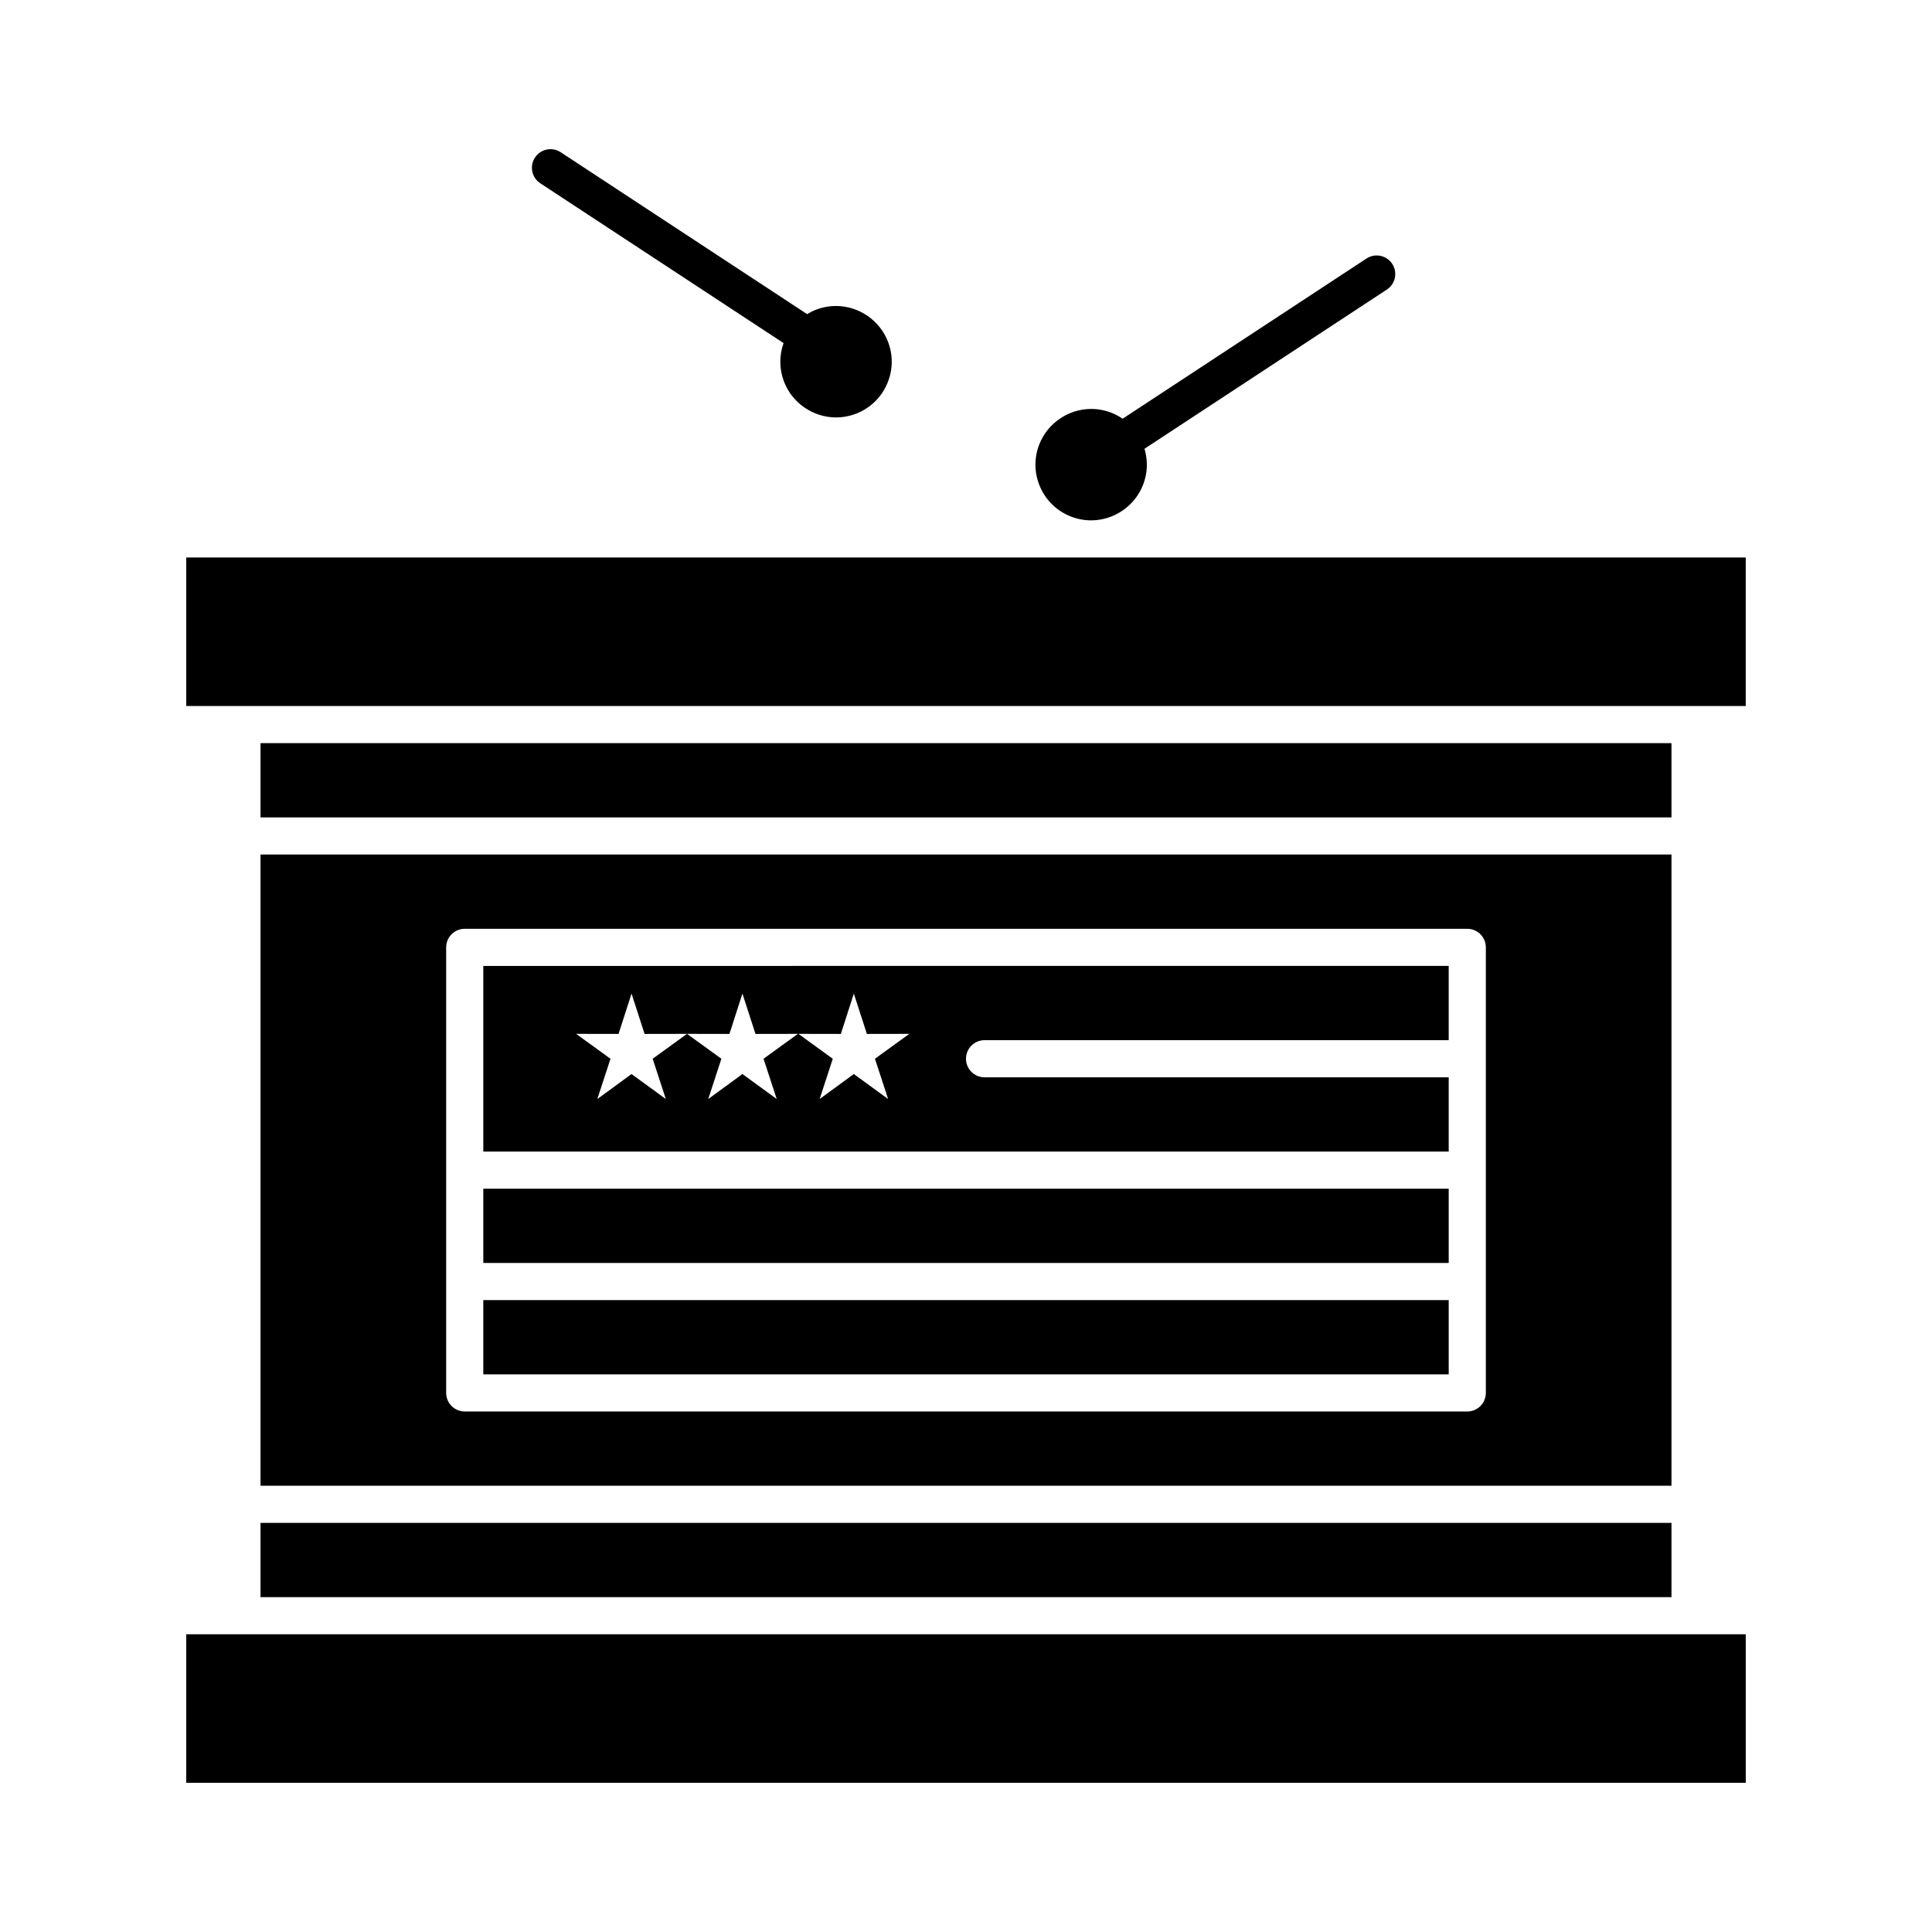
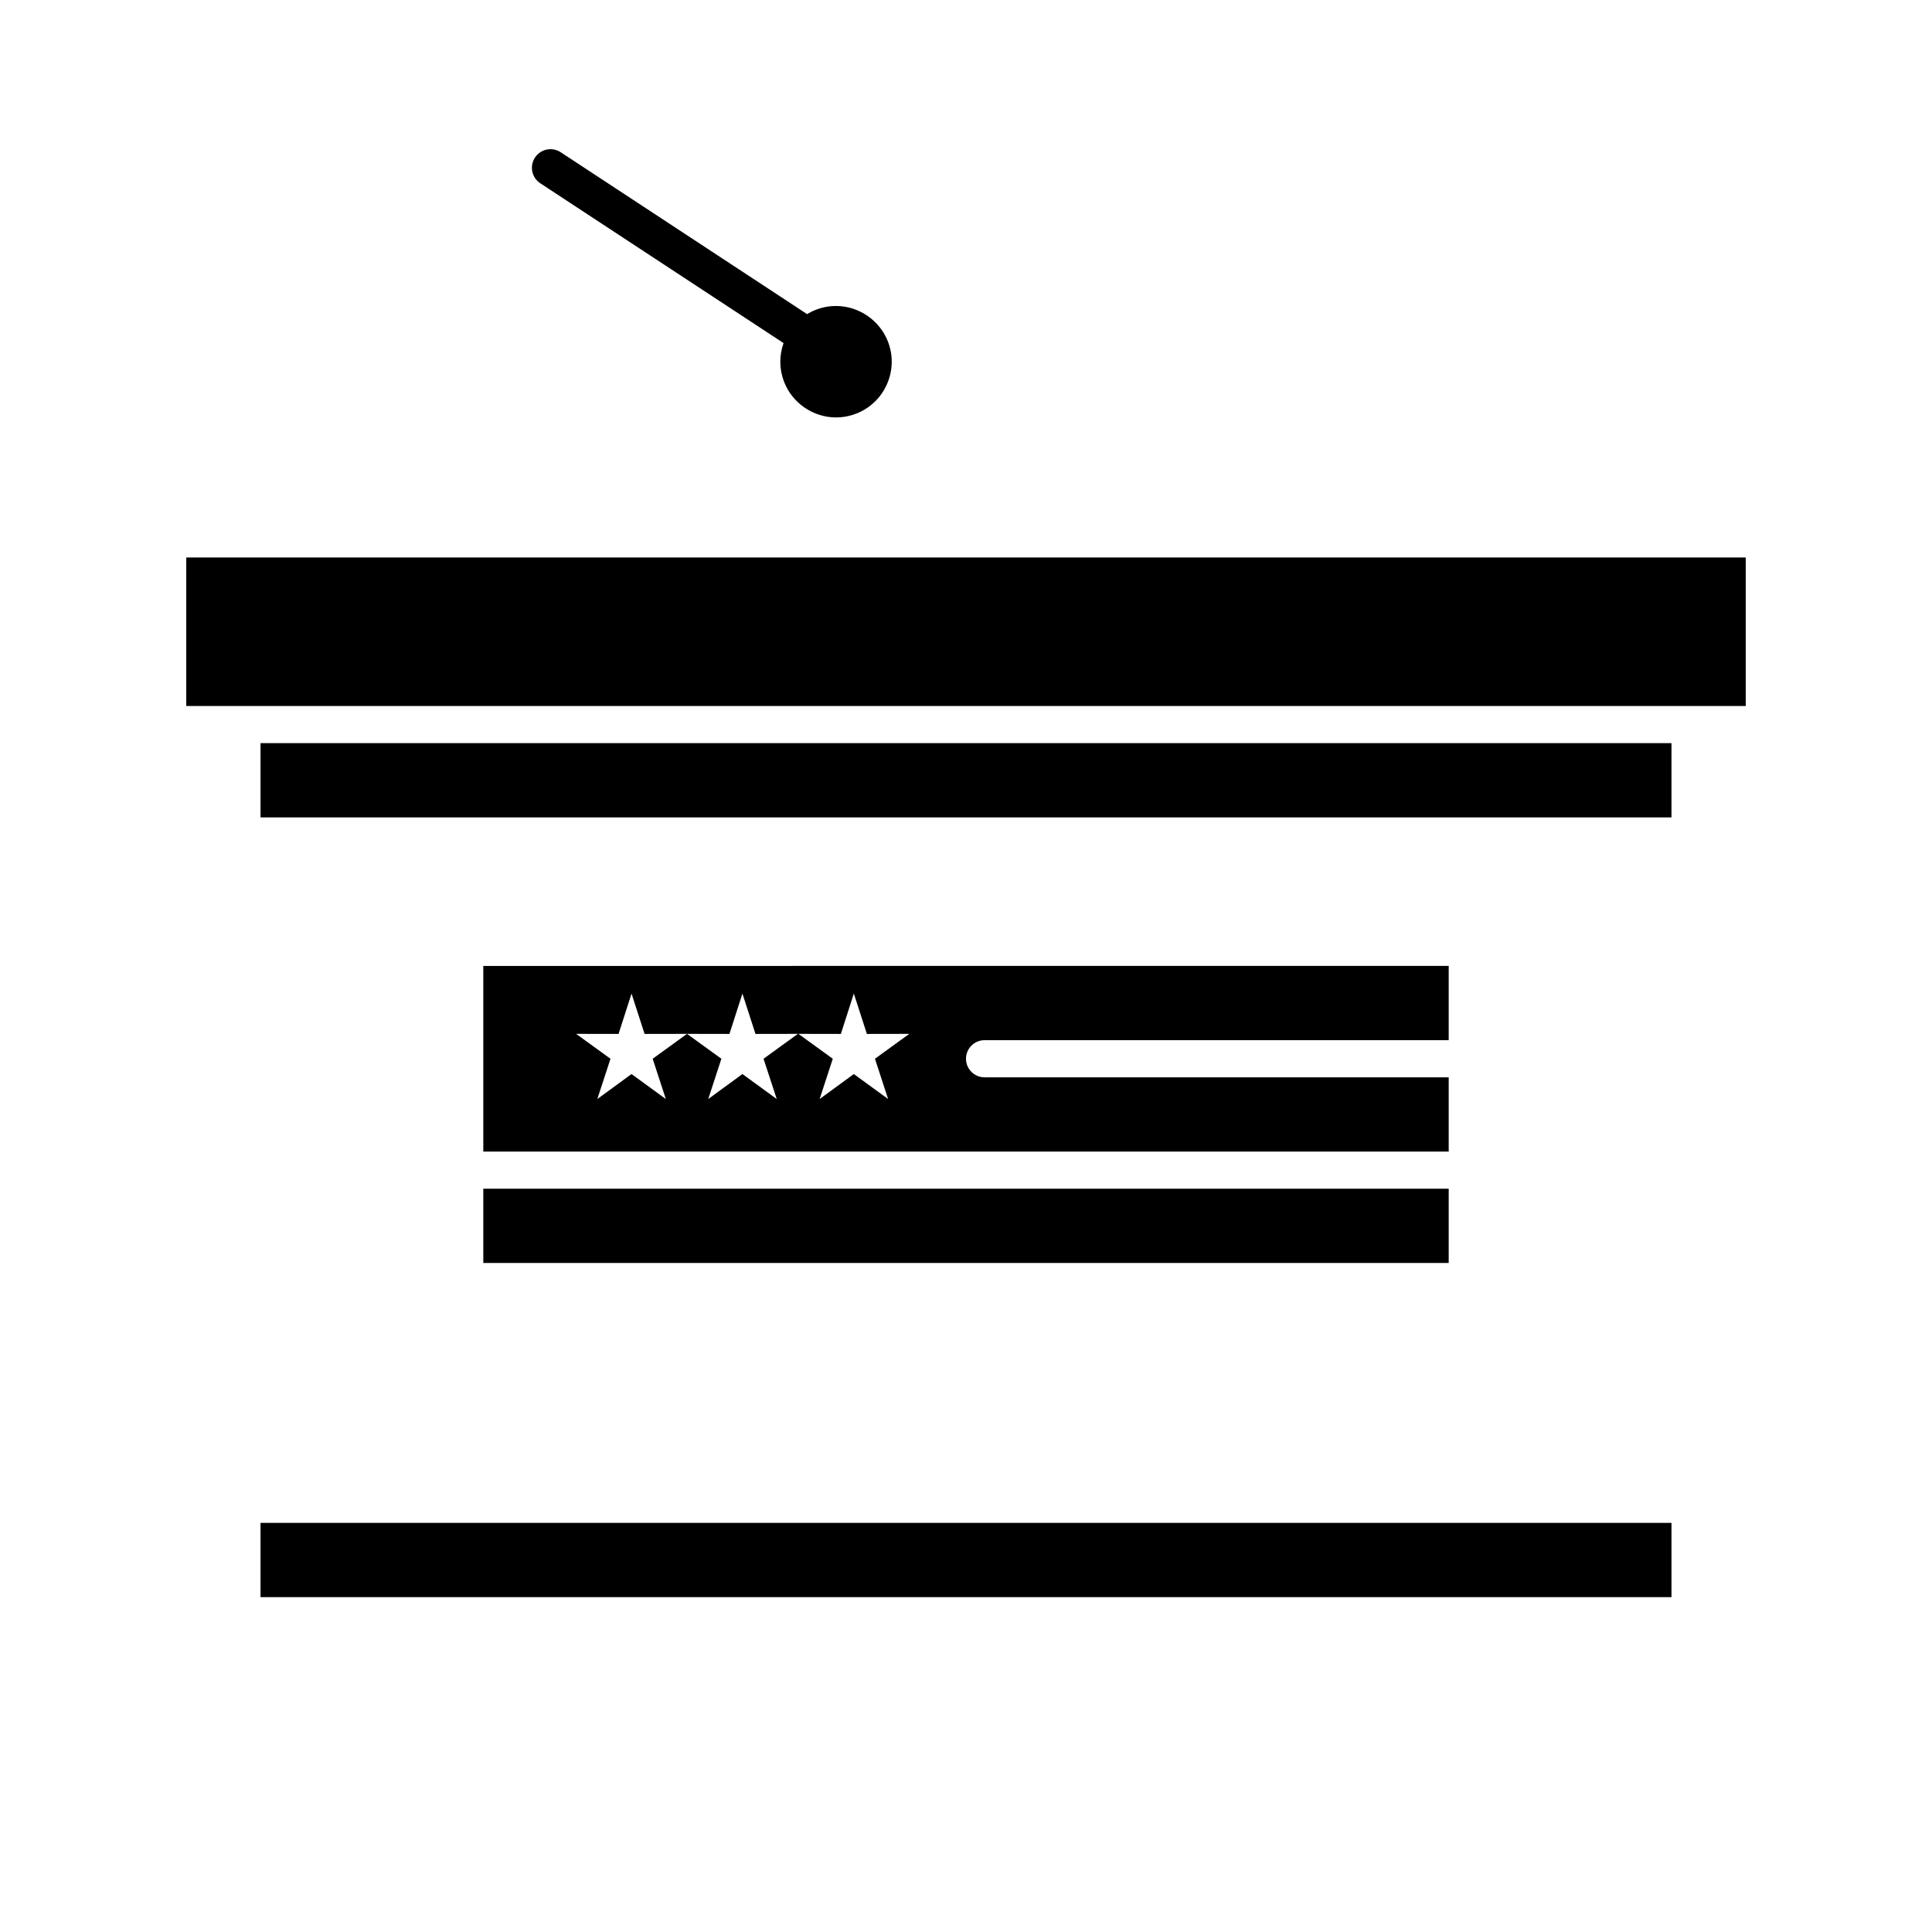
<svg xmlns="http://www.w3.org/2000/svg" fill="#000000" width="800px" height="800px" version="1.1" viewBox="144 144 512 512">
  <g>
    <path d="m527.92 429.5h-123c-2.719 0-4.922-2.203-4.922-4.922s2.203-4.922 4.922-4.922h123v-19.68l-255.84 0.004v49.199h255.84zm-178.08 5.754-9.086-6.621-9.062 6.621 3.484-10.672-9.105-6.598-9.105 6.598 3.484 10.672-9.086-6.621-9.062 6.621 3.484-10.672-9.105-6.598 11.242 0.02 3.441-10.691 3.461 10.691 11.242-0.02 11.242 0.02 3.441-10.691 3.461 10.691 11.242-0.02-9.105 6.598zm29.52 0-9.086-6.621-9.062 6.621 3.484-10.672-9.105-6.598 11.242 0.02 3.441-10.691 3.461 10.691 11.242-0.02-9.105 6.598z" />
-     <path d="m272.08 488.54h255.84v19.68h-255.84z" />
    <path d="m272.08 459.02h255.84v19.68h-255.84z" />
-     <path d="m208.12 577.1h-14.758v39.359h413.28v-39.359z" />
-     <path d="m427.84 280.9c1.715 0.664 3.508 1 5.324 1 6.051 0 11.586-3.793 13.77-9.438 1.195-3.09 1.309-6.414 0.371-9.535l64.234-42.195c2.269-1.492 2.902-4.543 1.41-6.812s-4.543-2.902-6.812-1.41l-64.633 42.457c-0.93-0.633-1.93-1.18-3.004-1.594-1.715-0.664-3.508-1-5.324-1-6.051 0-11.582 3.793-13.77 9.438-1.422 3.676-1.332 7.688 0.266 11.293 1.59 3.602 4.492 6.375 8.168 7.797z" />
    <path d="m213.04 340.94h373.92v19.68h-373.92z" />
    <path d="m213.04 547.58h373.92v19.68h-373.92z" />
-     <path d="m213.04 537.74h373.92v-167.28h-373.92zm49.199-142.68c0-2.719 2.203-4.922 4.922-4.922h265.68c2.719 0 4.922 2.203 4.922 4.922v118.08c0 2.719-2.203 4.922-4.922 4.922l-265.68-0.004c-2.719 0-4.922-2.203-4.922-4.922z" />
    <path d="m193.36 291.74v39.359h413.28v-39.359z" />
    <path d="m287.18 192.57 64.473 42.352c-1.188 3.328-1.156 6.93 0.133 10.262 2.184 5.644 7.719 9.438 13.77 9.438 1.816 0 3.609-0.336 5.324-1 3.676-1.422 6.578-4.191 8.172-7.801 1.594-3.606 1.688-7.617 0.266-11.293-2.184-5.644-7.719-9.438-13.77-9.438-1.816 0-3.609 0.336-5.324 1-0.82 0.316-1.594 0.711-2.332 1.156l-65.305-42.902c-2.269-1.492-5.32-0.859-6.812 1.41-1.496 2.273-0.863 5.324 1.406 6.816z" />
  </g>
</svg>